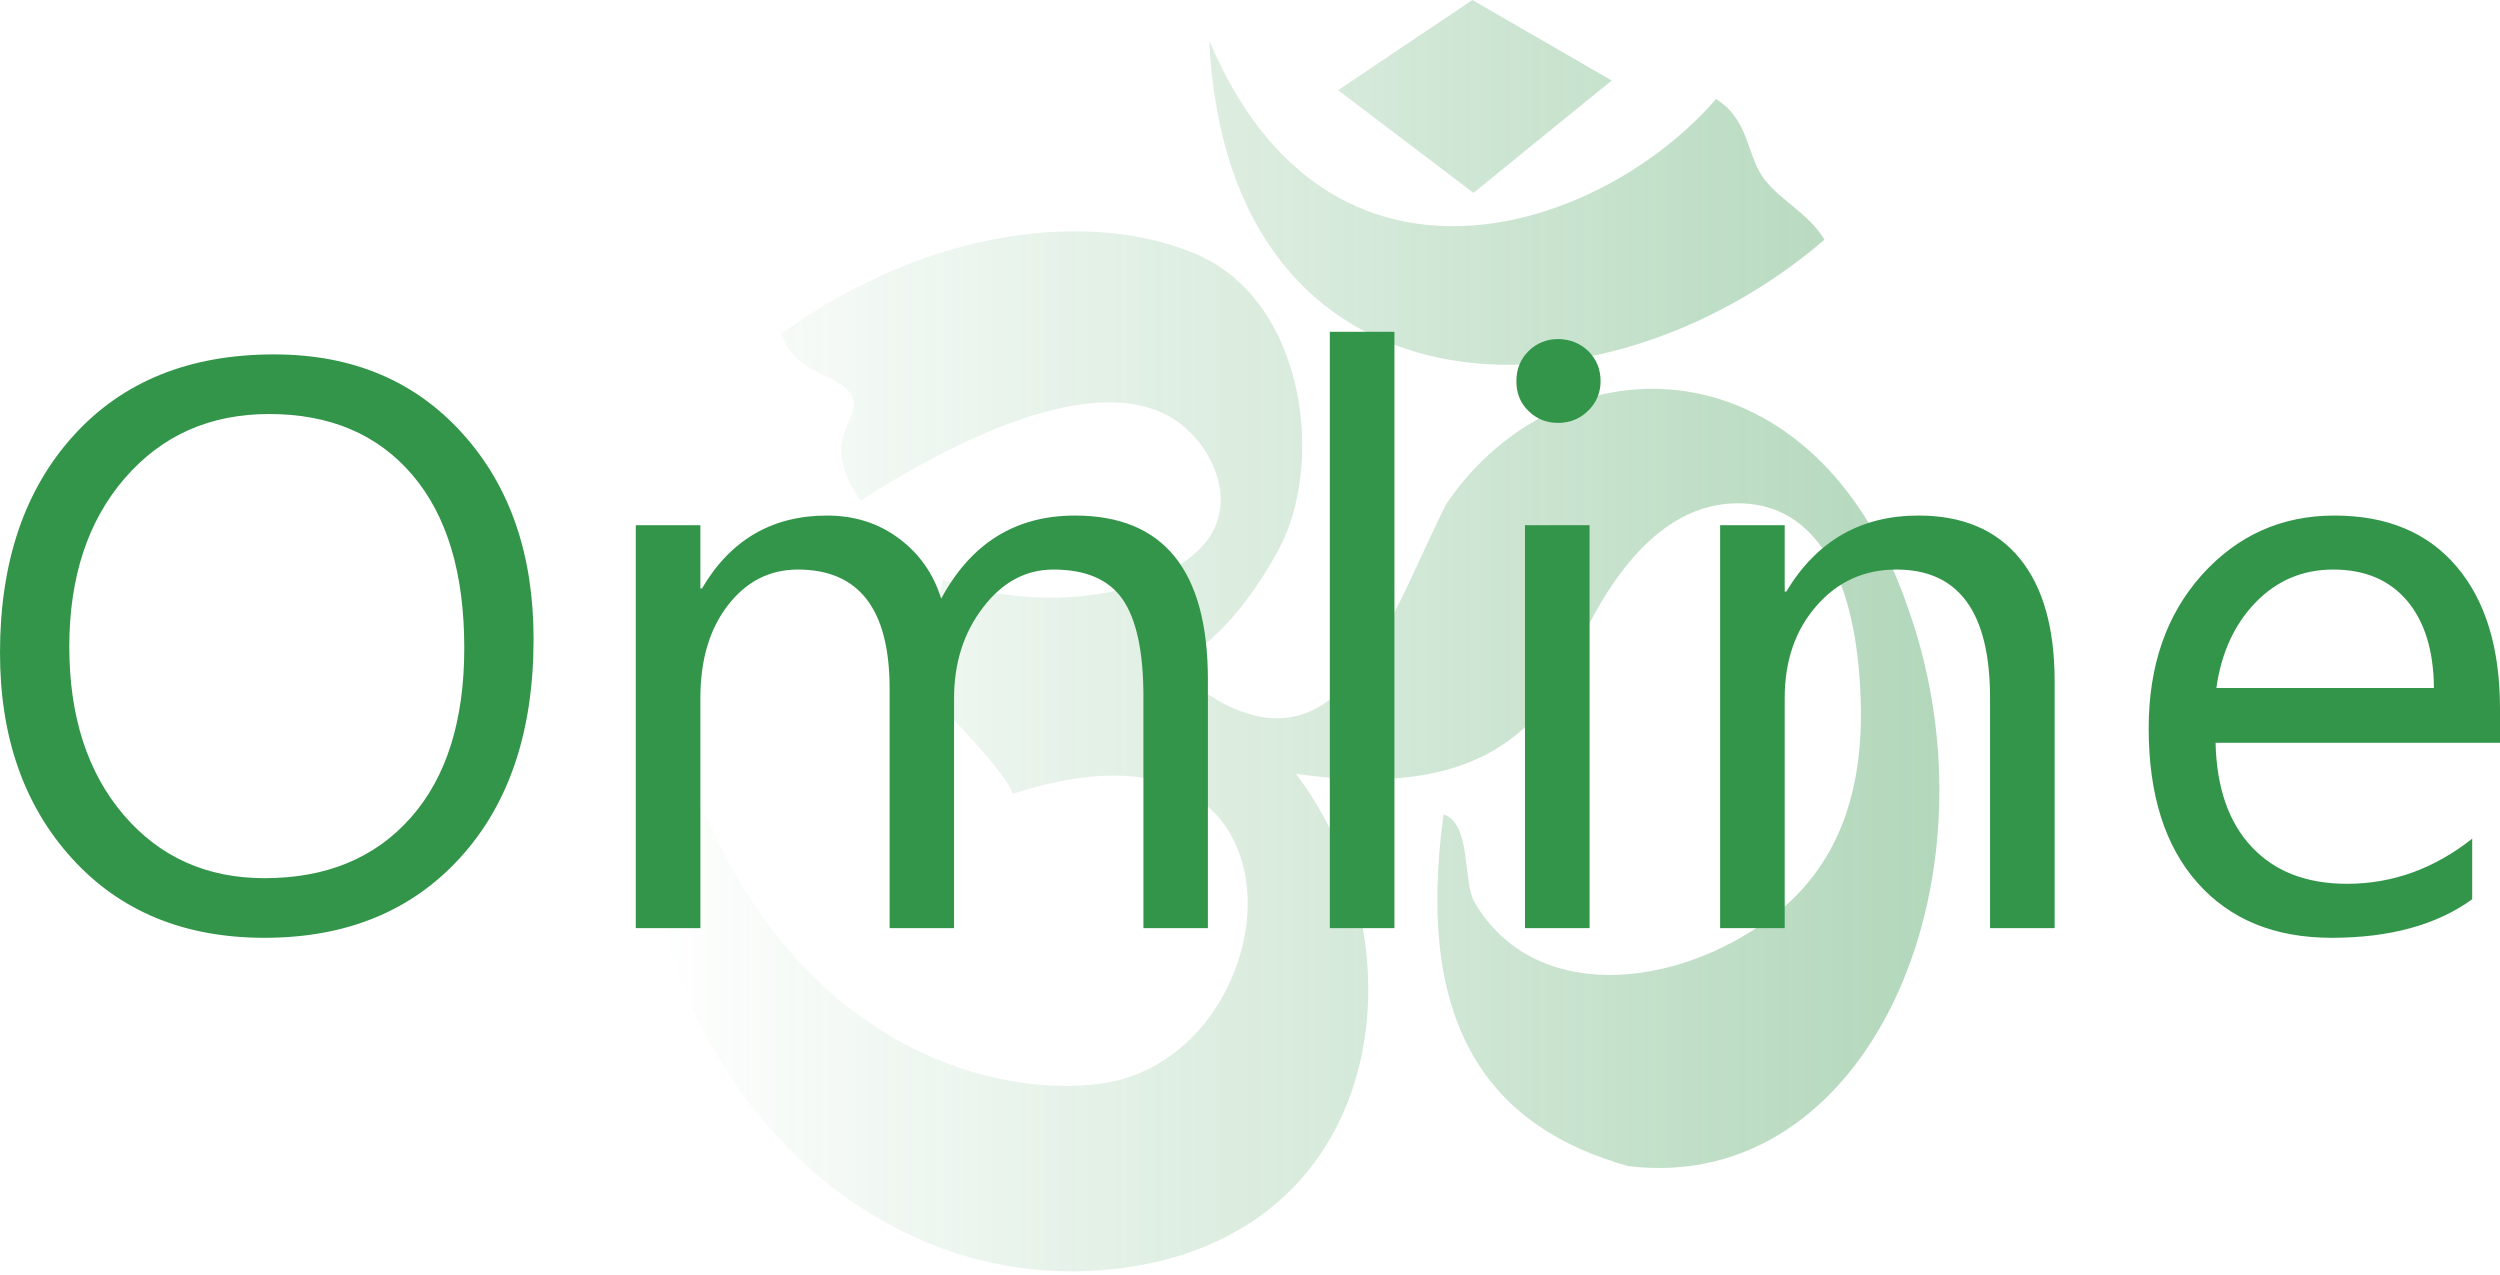
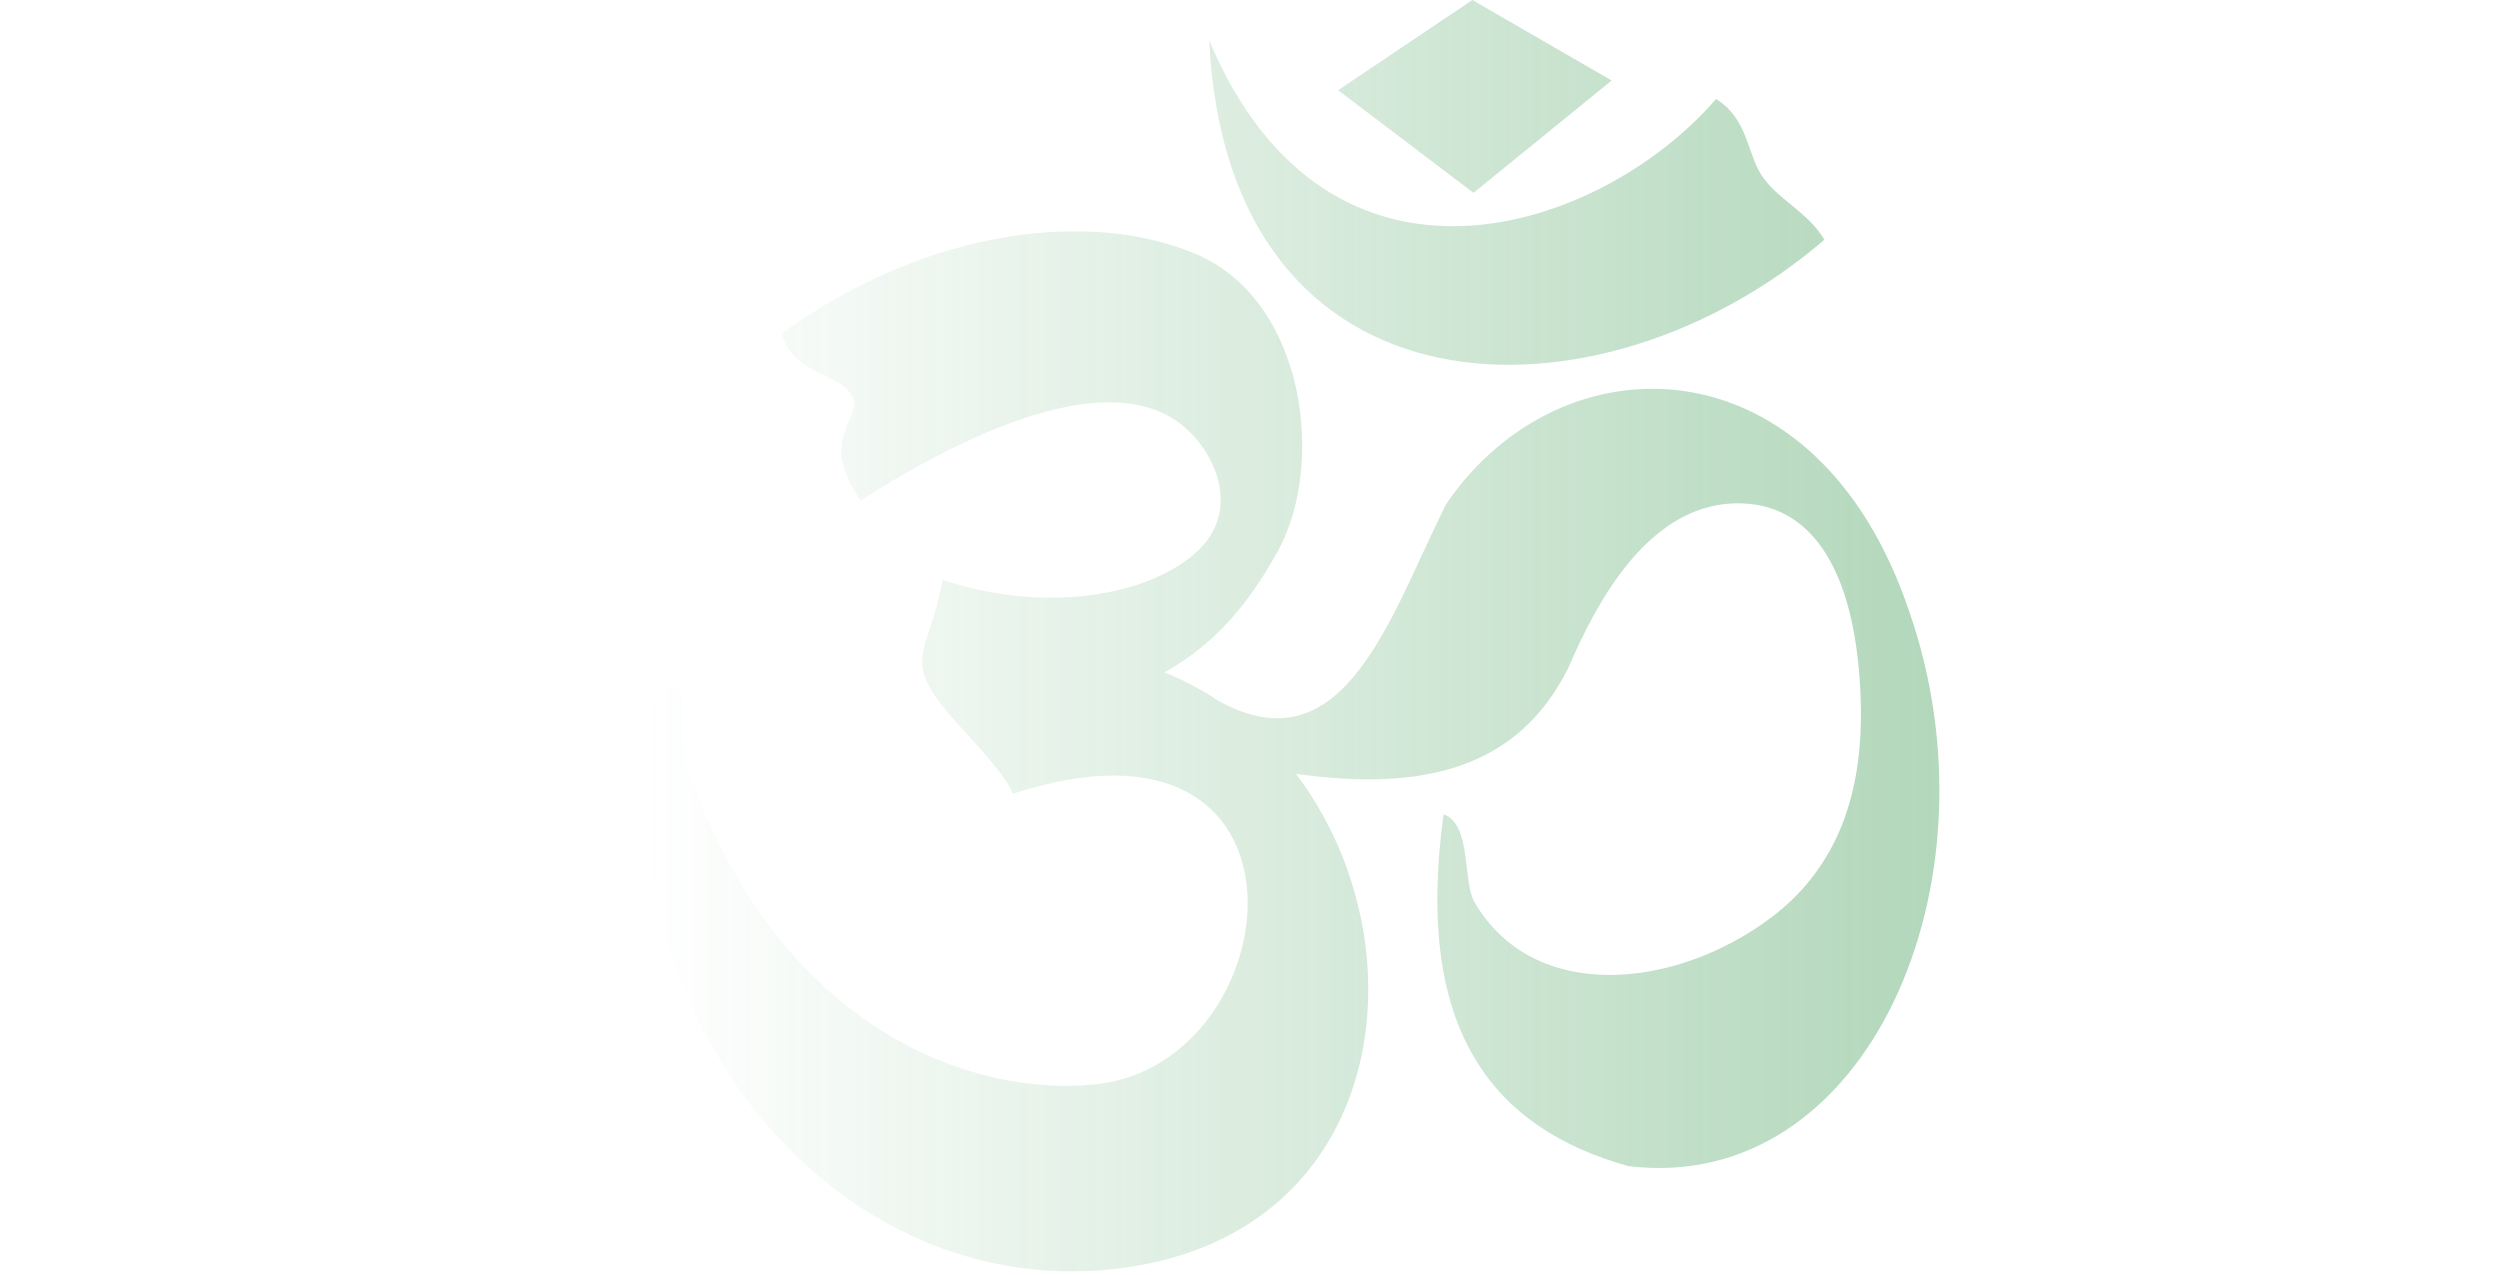
<svg xmlns="http://www.w3.org/2000/svg" width="100" height="51" viewBox="0 0 100 51" fill="none">
  <path opacity="0.49" fill-rule="evenodd" clip-rule="evenodd" d="M31.258 13.341C31.785 15.114 33.759 14.897 34.116 15.94C34.436 16.875 32.711 17.523 34.422 20.025C38.923 17.137 44.048 14.952 46.912 16.741C48.494 17.73 49.572 20.095 48.196 21.728C46.566 23.663 42.173 24.69 37.704 23.191C37.16 26.354 35.829 26.287 38.499 29.168C38.956 29.661 40.306 31.113 40.516 31.751C53.182 27.613 51.698 42.401 43.955 43.356C39.285 43.933 31.541 41.515 27.738 31.378C26.647 28.467 28.2 27.925 26.364 27.281C23.555 39.791 32.846 51.972 44.444 50.773C55.549 49.626 57.069 37.847 51.837 30.953C56.973 31.678 60.724 30.716 62.72 26.742C63.799 24.241 65.95 19.947 69.766 20.139C72.454 20.274 74.264 22.764 74.429 28.031C74.545 31.71 73.511 34.701 70.832 36.713C67.019 39.575 61.355 40.151 58.984 36.093C58.492 35.25 58.875 32.959 57.743 32.572C56.543 41.275 59.762 45.135 65.126 46.644C74.728 47.816 80.126 35.269 76.376 24.481C72.712 13.528 62.501 13.359 57.86 20.142C55.676 24.436 53.834 30.865 48.74 28.033C48.069 27.588 47.348 27.203 46.575 26.893C48.814 25.655 50.078 23.882 51.077 22.114C53.048 18.624 52.216 12.092 47.924 10.2C43.792 8.38 37.19 9.057 31.258 13.341ZM53.524 3.608L58.895 0L64.466 3.22L58.94 7.714L53.524 3.608ZM48.368 1.615C49.114 17.084 63.945 17.35 72.978 9.588C72.298 8.458 71.096 7.978 70.463 7.011C69.886 6.129 69.913 4.749 68.642 3.96C64.037 9.294 53.134 12.95 48.368 1.615Z" fill="url(#paint0_linear_684_21)" />
-   <path d="M10.578 37.512C7.376 37.512 4.814 36.459 2.89 34.348C0.967 32.237 0 29.492 0 26.113C0 22.481 0.983 19.58 2.944 17.421C4.905 15.256 7.58 14.176 10.959 14.176C14.075 14.176 16.584 15.223 18.485 17.324C20.392 19.424 21.343 22.169 21.343 25.559C21.343 29.244 20.365 32.156 18.415 34.299C16.465 36.443 13.854 37.512 10.578 37.512ZM10.765 16.561C8.397 16.561 6.473 17.415 4.991 19.129C3.513 20.837 2.772 23.088 2.772 25.865C2.772 28.648 3.492 30.888 4.937 32.586C6.377 34.278 8.262 35.127 10.578 35.127C13.054 35.127 15.004 34.321 16.433 32.704C17.862 31.087 18.571 28.825 18.571 25.914C18.571 22.932 17.884 20.628 16.497 19C15.111 17.372 13.199 16.561 10.765 16.561ZM48.316 37.125H45.737V27.859C45.737 26.07 45.458 24.78 44.91 23.98C44.357 23.18 43.433 22.782 42.133 22.782C41.032 22.782 40.091 23.287 39.323 24.297C38.55 25.302 38.163 26.51 38.163 27.923V37.125H35.584V27.541C35.584 24.367 34.359 22.782 31.915 22.782C30.782 22.782 29.852 23.26 29.116 24.211C28.38 25.162 28.015 26.397 28.015 27.923V37.125H25.431V21.009H28.015V23.539H28.079C29.218 21.595 30.889 20.622 33.081 20.622C34.182 20.622 35.144 20.929 35.96 21.541C36.782 22.153 37.341 22.954 37.647 23.948C38.84 21.729 40.623 20.622 42.998 20.622C46.543 20.622 48.316 22.809 48.316 27.187V37.125ZM55.777 37.125H53.193V13.273H55.777V37.125ZM62.32 16.916C61.864 16.916 61.467 16.76 61.144 16.443C60.816 16.131 60.655 15.728 60.655 15.245C60.655 14.767 60.816 14.364 61.144 14.042C61.467 13.725 61.864 13.563 62.32 13.563C62.793 13.563 63.196 13.725 63.529 14.042C63.857 14.364 64.023 14.767 64.023 15.245C64.023 15.707 63.857 16.104 63.529 16.427C63.196 16.755 62.793 16.916 62.32 16.916ZM63.583 37.125H60.999V21.009H63.583V37.125ZM82.186 37.125H79.602V27.923C79.602 24.495 78.356 22.782 75.858 22.782C74.569 22.782 73.5 23.265 72.656 24.238C71.807 25.21 71.388 26.44 71.388 27.923V37.125H68.805V21.009H71.388V23.663H71.453C72.667 21.638 74.429 20.622 76.739 20.622C78.501 20.622 79.849 21.192 80.784 22.331C81.719 23.47 82.186 25.113 82.186 27.268V37.125ZM100 29.712H88.622C88.665 31.511 89.148 32.903 90.072 33.88C90.996 34.864 92.264 35.352 93.881 35.352C95.697 35.352 97.362 34.751 98.888 33.547V35.97C97.47 36.996 95.595 37.512 93.269 37.512C90.991 37.512 89.202 36.782 87.902 35.315C86.597 33.848 85.947 31.785 85.947 29.131C85.947 26.617 86.661 24.576 88.079 22.991C89.503 21.412 91.27 20.622 93.376 20.622C95.487 20.622 97.115 21.305 98.27 22.669C99.425 24.033 100 25.93 100 28.358V29.712ZM97.357 27.52C97.346 26.027 96.986 24.861 96.282 24.028C95.573 23.195 94.59 22.782 93.328 22.782C92.114 22.782 91.077 23.217 90.228 24.093C89.379 24.968 88.853 26.107 88.654 27.52H97.357Z" fill="#329549" />
  <defs>
    <linearGradient id="paint0_linear_684_21" x1="93.608" y1="50.829" x2="25.836" y2="50.829" gradientUnits="userSpaceOnUse">
      <stop stop-color="#329549" />
      <stop offset="1" stop-color="#329549" stop-opacity="0" />
    </linearGradient>
  </defs>
</svg>